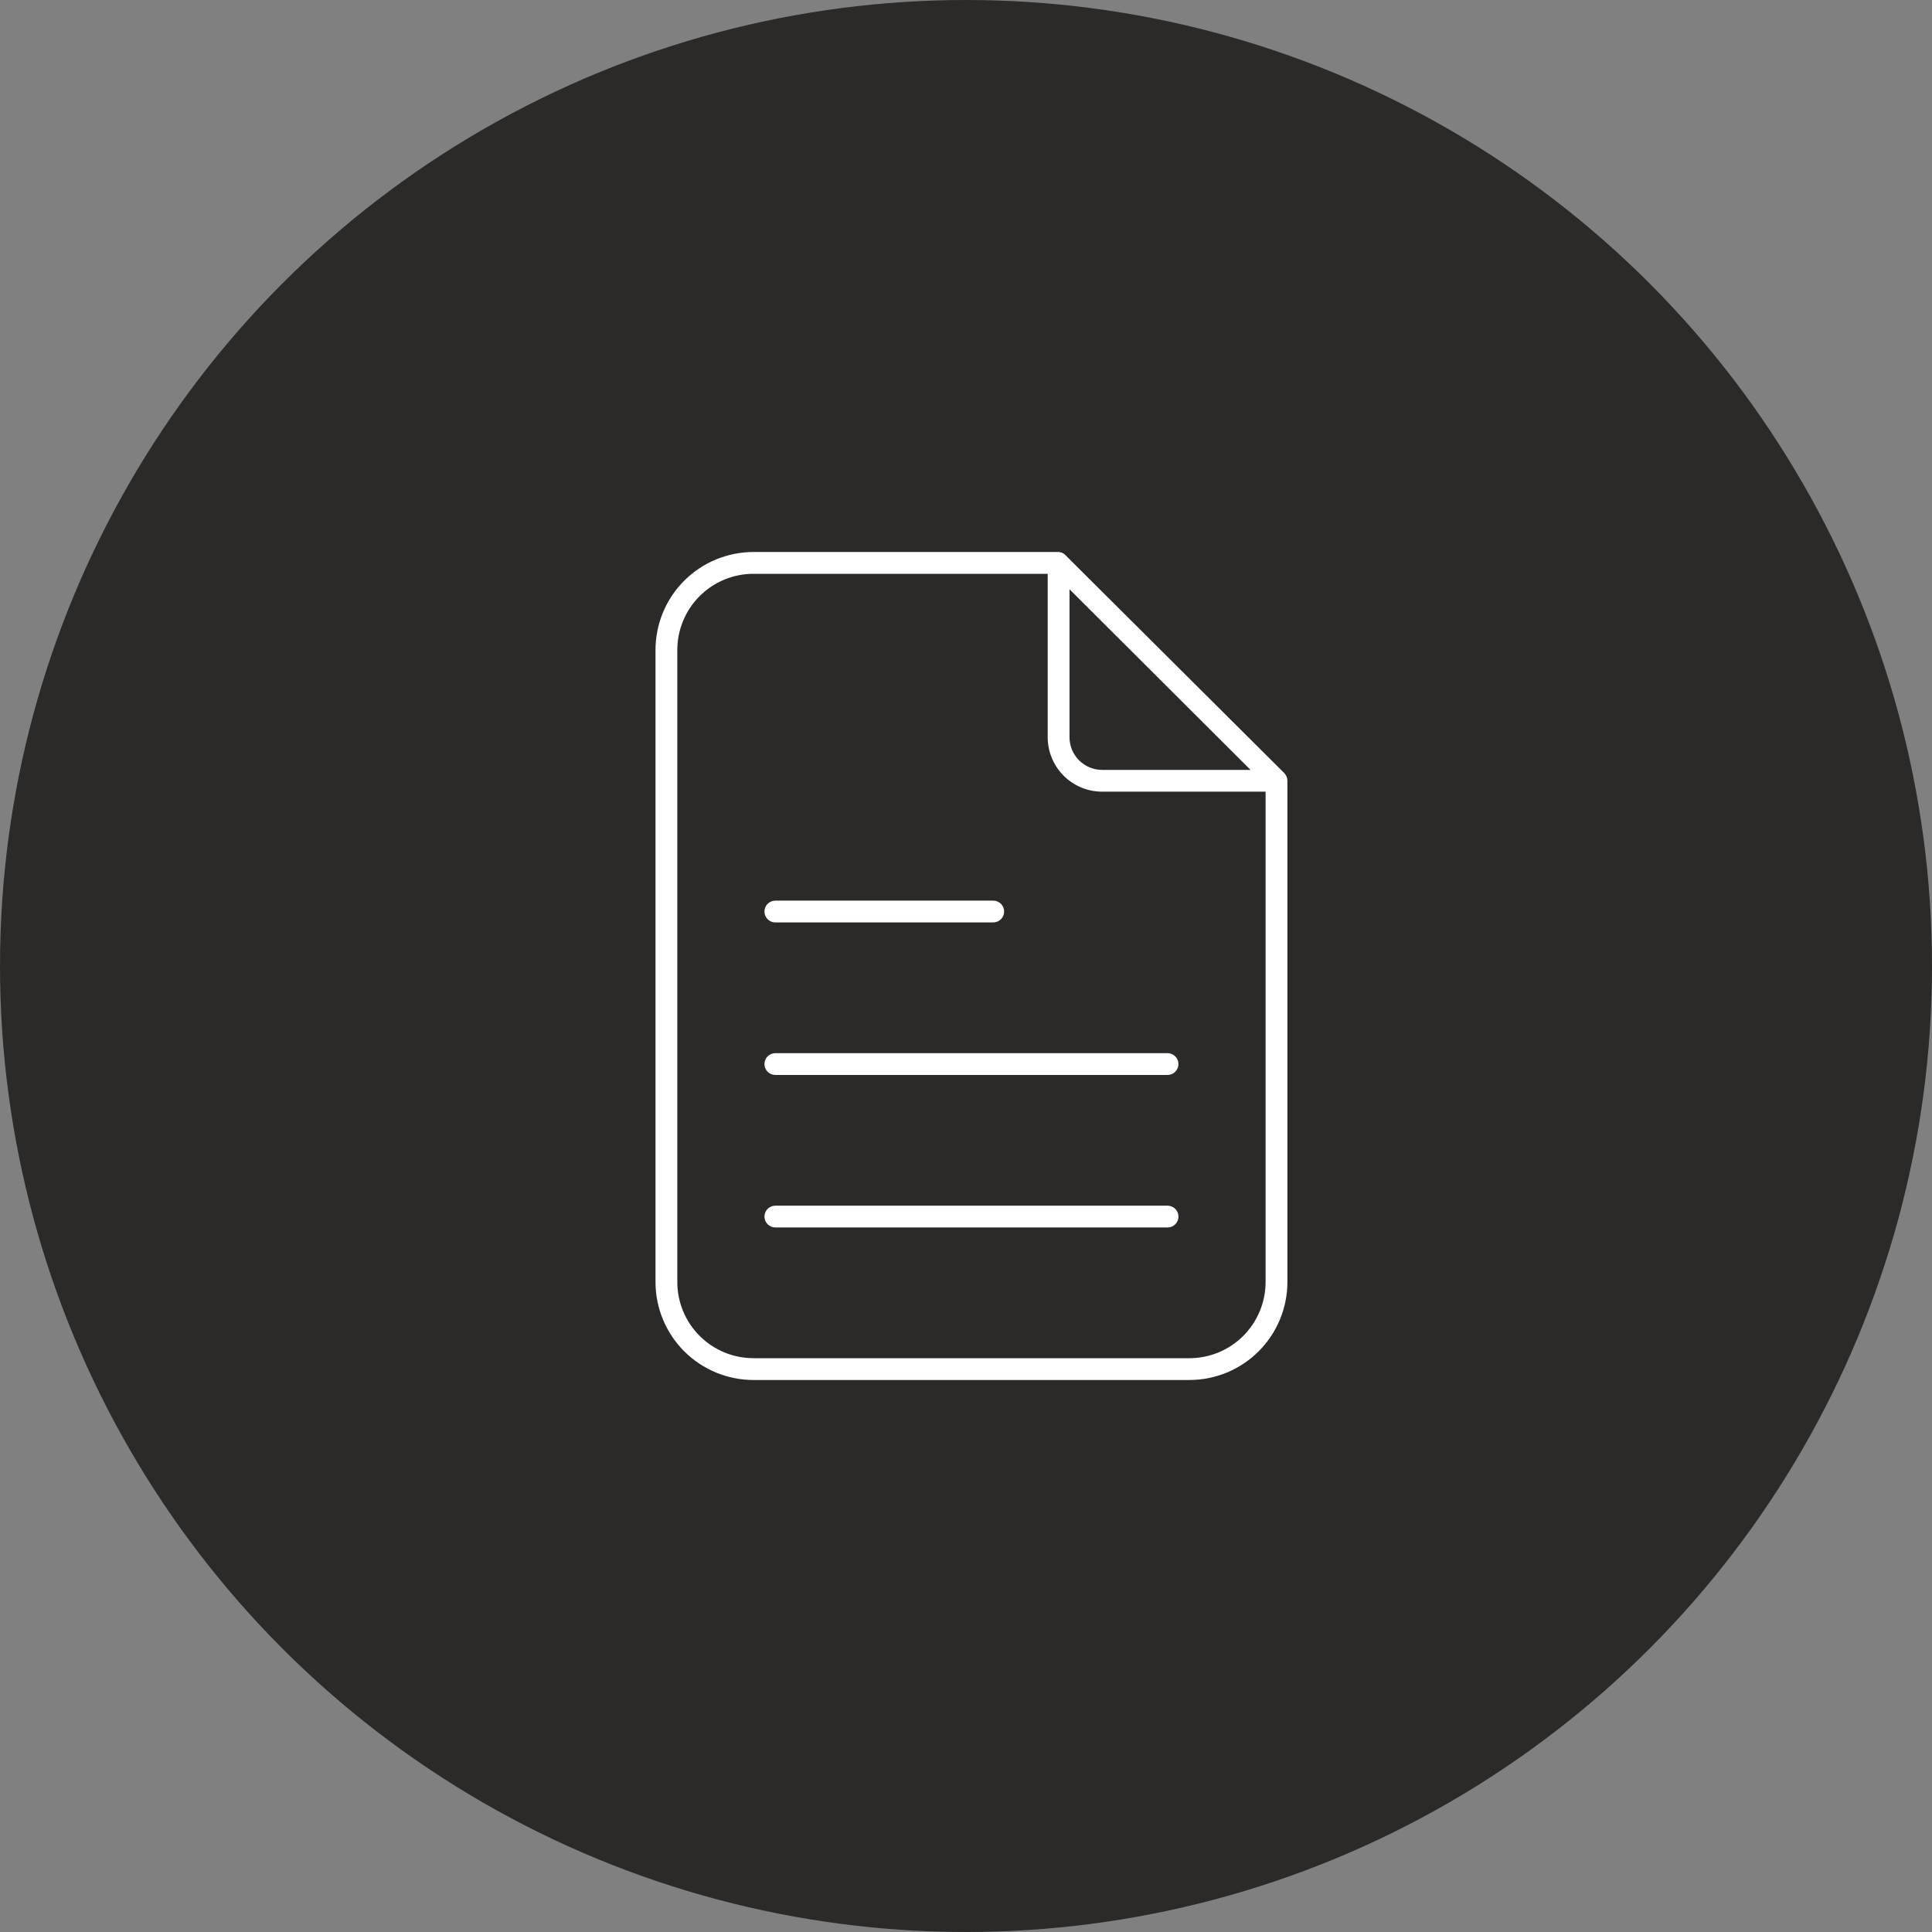
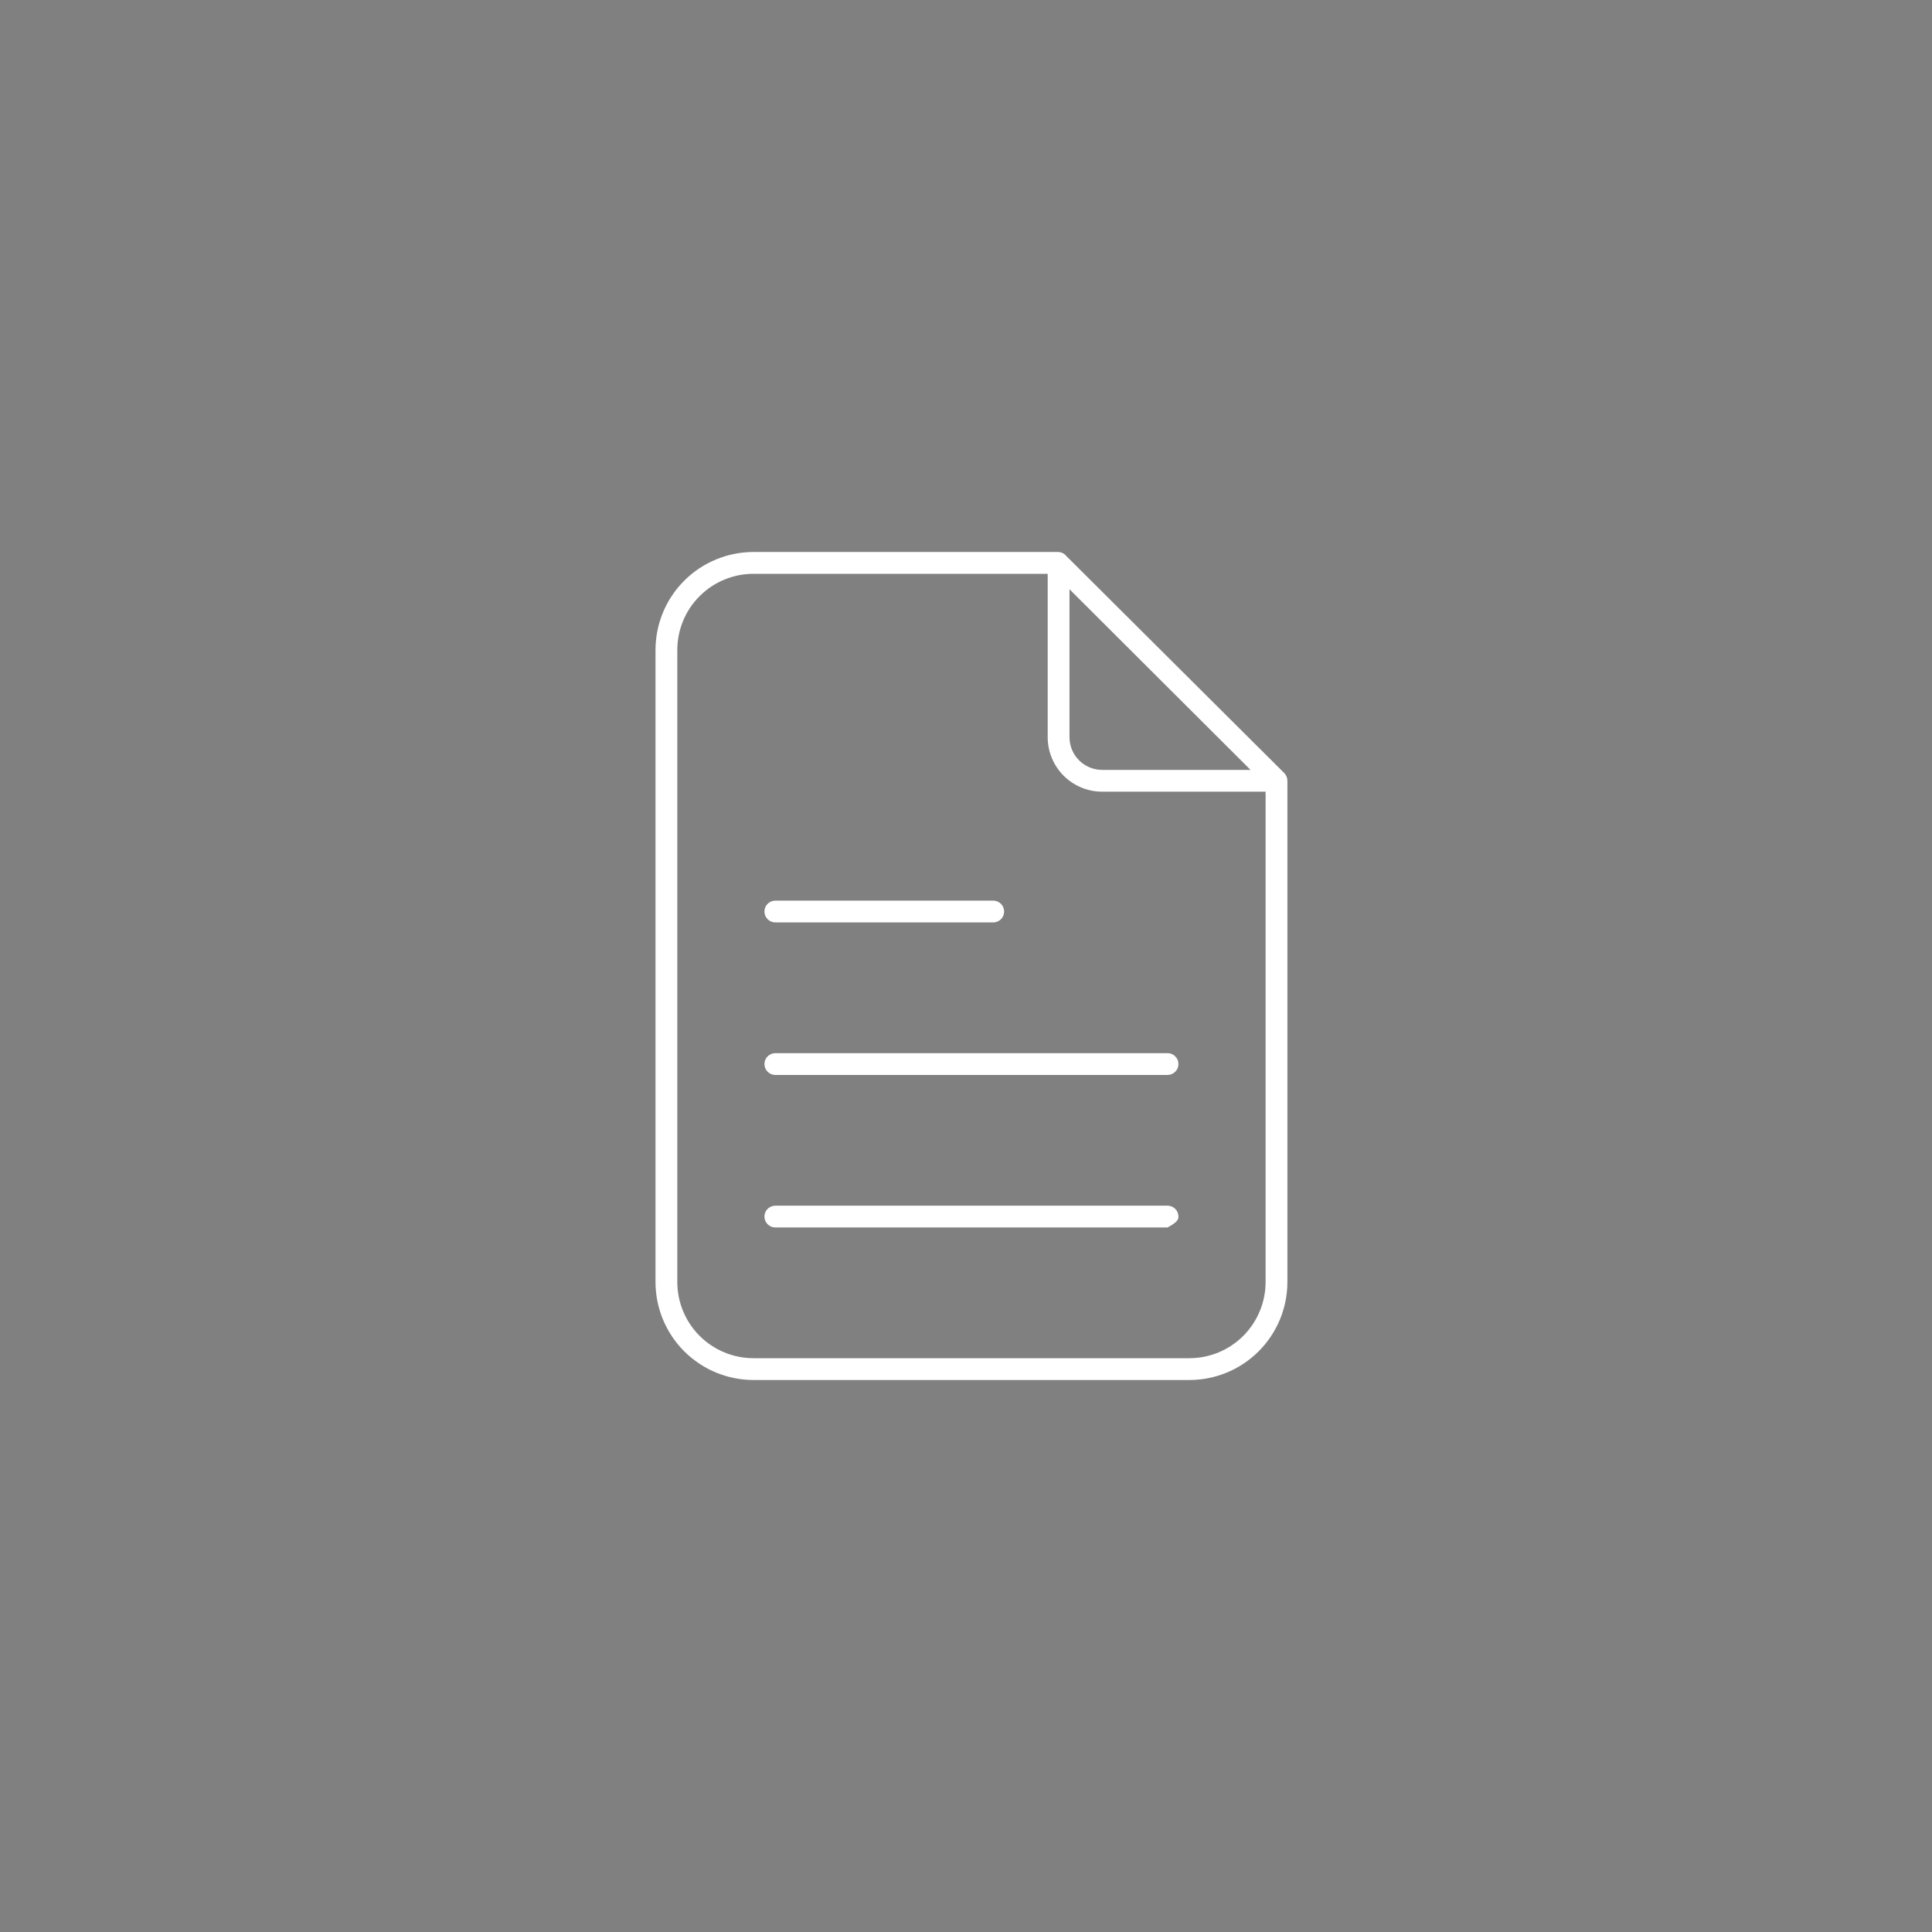
<svg xmlns="http://www.w3.org/2000/svg" width="56" height="56" viewBox="0 0 56 56" fill="none">
  <rect x="0" y="0" width="56" height="56" fill="#808080" stroke="none" />
-   <circle cx="28" cy="28" r="28" fill="#2B2A29" />
  <path d="M19 18.842V37.158C19 37.912 19.299 38.635 19.832 39.168C20.365 39.701 21.088 40 21.842 40H34.474C35.227 40 35.95 39.701 36.483 39.168C37.016 38.635 37.316 37.912 37.316 37.158V22.632C37.316 22.59 37.308 22.549 37.292 22.51C37.277 22.472 37.254 22.437 37.224 22.407L30.908 16.117C30.881 16.083 30.847 16.055 30.808 16.035C30.77 16.015 30.728 16.003 30.684 16H21.842C21.088 16 20.365 16.299 19.832 16.832C19.299 17.365 19 18.088 19 18.842ZM34.474 39.368H21.842C21.256 39.368 20.694 39.136 20.279 38.721C19.864 38.306 19.632 37.744 19.632 37.158V18.842C19.632 18.256 19.864 17.694 20.279 17.279C20.694 16.864 21.256 16.632 21.842 16.632H30.368V21.368C30.368 21.787 30.535 22.189 30.831 22.485C31.127 22.781 31.529 22.947 31.947 22.947H36.684V37.158C36.684 37.744 36.451 38.306 36.037 38.721C35.622 39.136 35.06 39.368 34.474 39.368ZM31 17.08L36.248 22.316H31.947C31.696 22.316 31.455 22.216 31.277 22.038C31.1 21.861 31 21.62 31 21.368V17.08Z" fill="white" />
  <path d="M22.474 26.737H28.79C28.873 26.737 28.953 26.704 29.013 26.644C29.072 26.585 29.105 26.505 29.105 26.421C29.105 26.337 29.072 26.257 29.013 26.198C28.953 26.139 28.873 26.105 28.79 26.105H22.474C22.39 26.105 22.31 26.139 22.25 26.198C22.191 26.257 22.158 26.337 22.158 26.421C22.158 26.505 22.191 26.585 22.25 26.644C22.31 26.704 22.39 26.737 22.474 26.737Z" fill="white" />
  <path d="M33.842 30.526H22.474C22.39 30.526 22.31 30.56 22.25 30.619C22.191 30.678 22.158 30.758 22.158 30.842C22.158 30.926 22.191 31.006 22.25 31.065C22.31 31.125 22.39 31.158 22.474 31.158H33.842C33.926 31.158 34.006 31.125 34.065 31.065C34.125 31.006 34.158 30.926 34.158 30.842C34.158 30.758 34.125 30.678 34.065 30.619C34.006 30.56 33.926 30.526 33.842 30.526Z" fill="white" />
-   <path d="M33.842 34.947H22.474C22.39 34.947 22.31 34.981 22.25 35.04C22.191 35.099 22.158 35.179 22.158 35.263C22.158 35.347 22.191 35.427 22.25 35.486C22.31 35.546 22.39 35.579 22.474 35.579H33.842C33.926 35.579 34.006 35.546 34.065 35.486C34.125 35.427 34.158 35.347 34.158 35.263C34.158 35.179 34.125 35.099 34.065 35.04C34.006 34.981 33.926 34.947 33.842 34.947Z" fill="white" />
+   <path d="M33.842 34.947H22.474C22.39 34.947 22.31 34.981 22.25 35.04C22.191 35.099 22.158 35.179 22.158 35.263C22.158 35.347 22.191 35.427 22.25 35.486C22.31 35.546 22.39 35.579 22.474 35.579H33.842C34.125 35.427 34.158 35.347 34.158 35.263C34.158 35.179 34.125 35.099 34.065 35.04C34.006 34.981 33.926 34.947 33.842 34.947Z" fill="white" />
</svg>